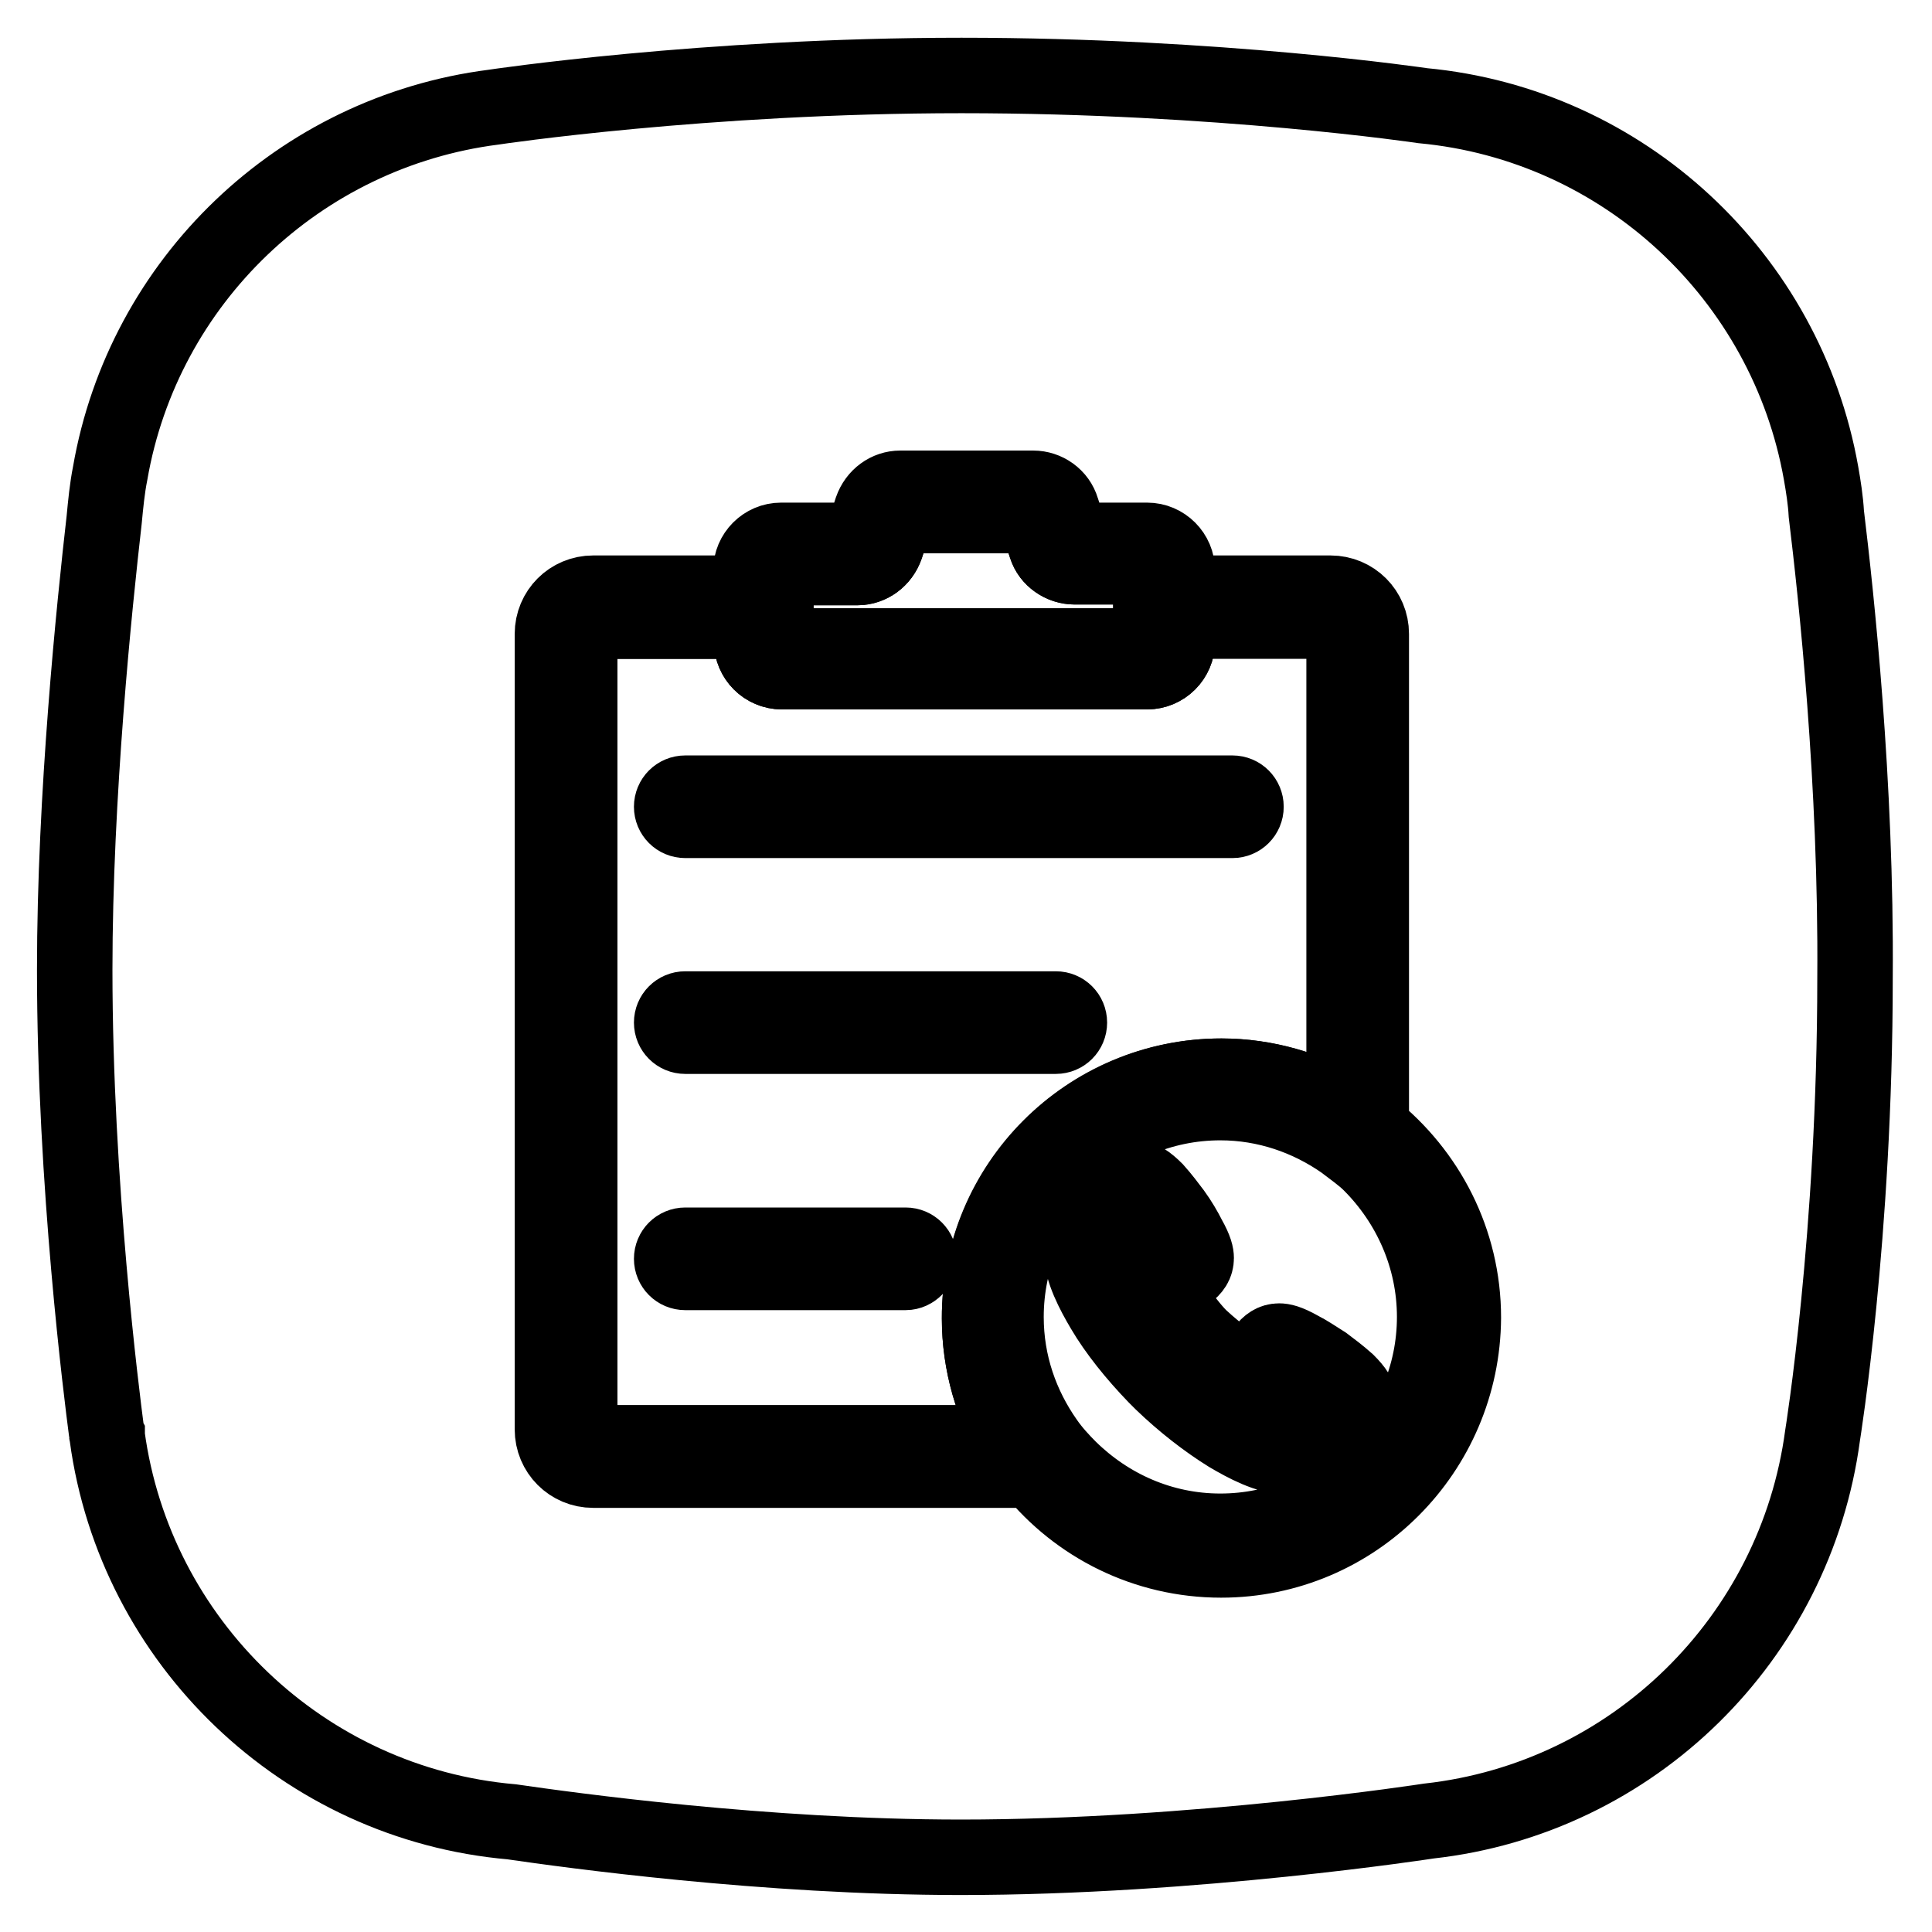
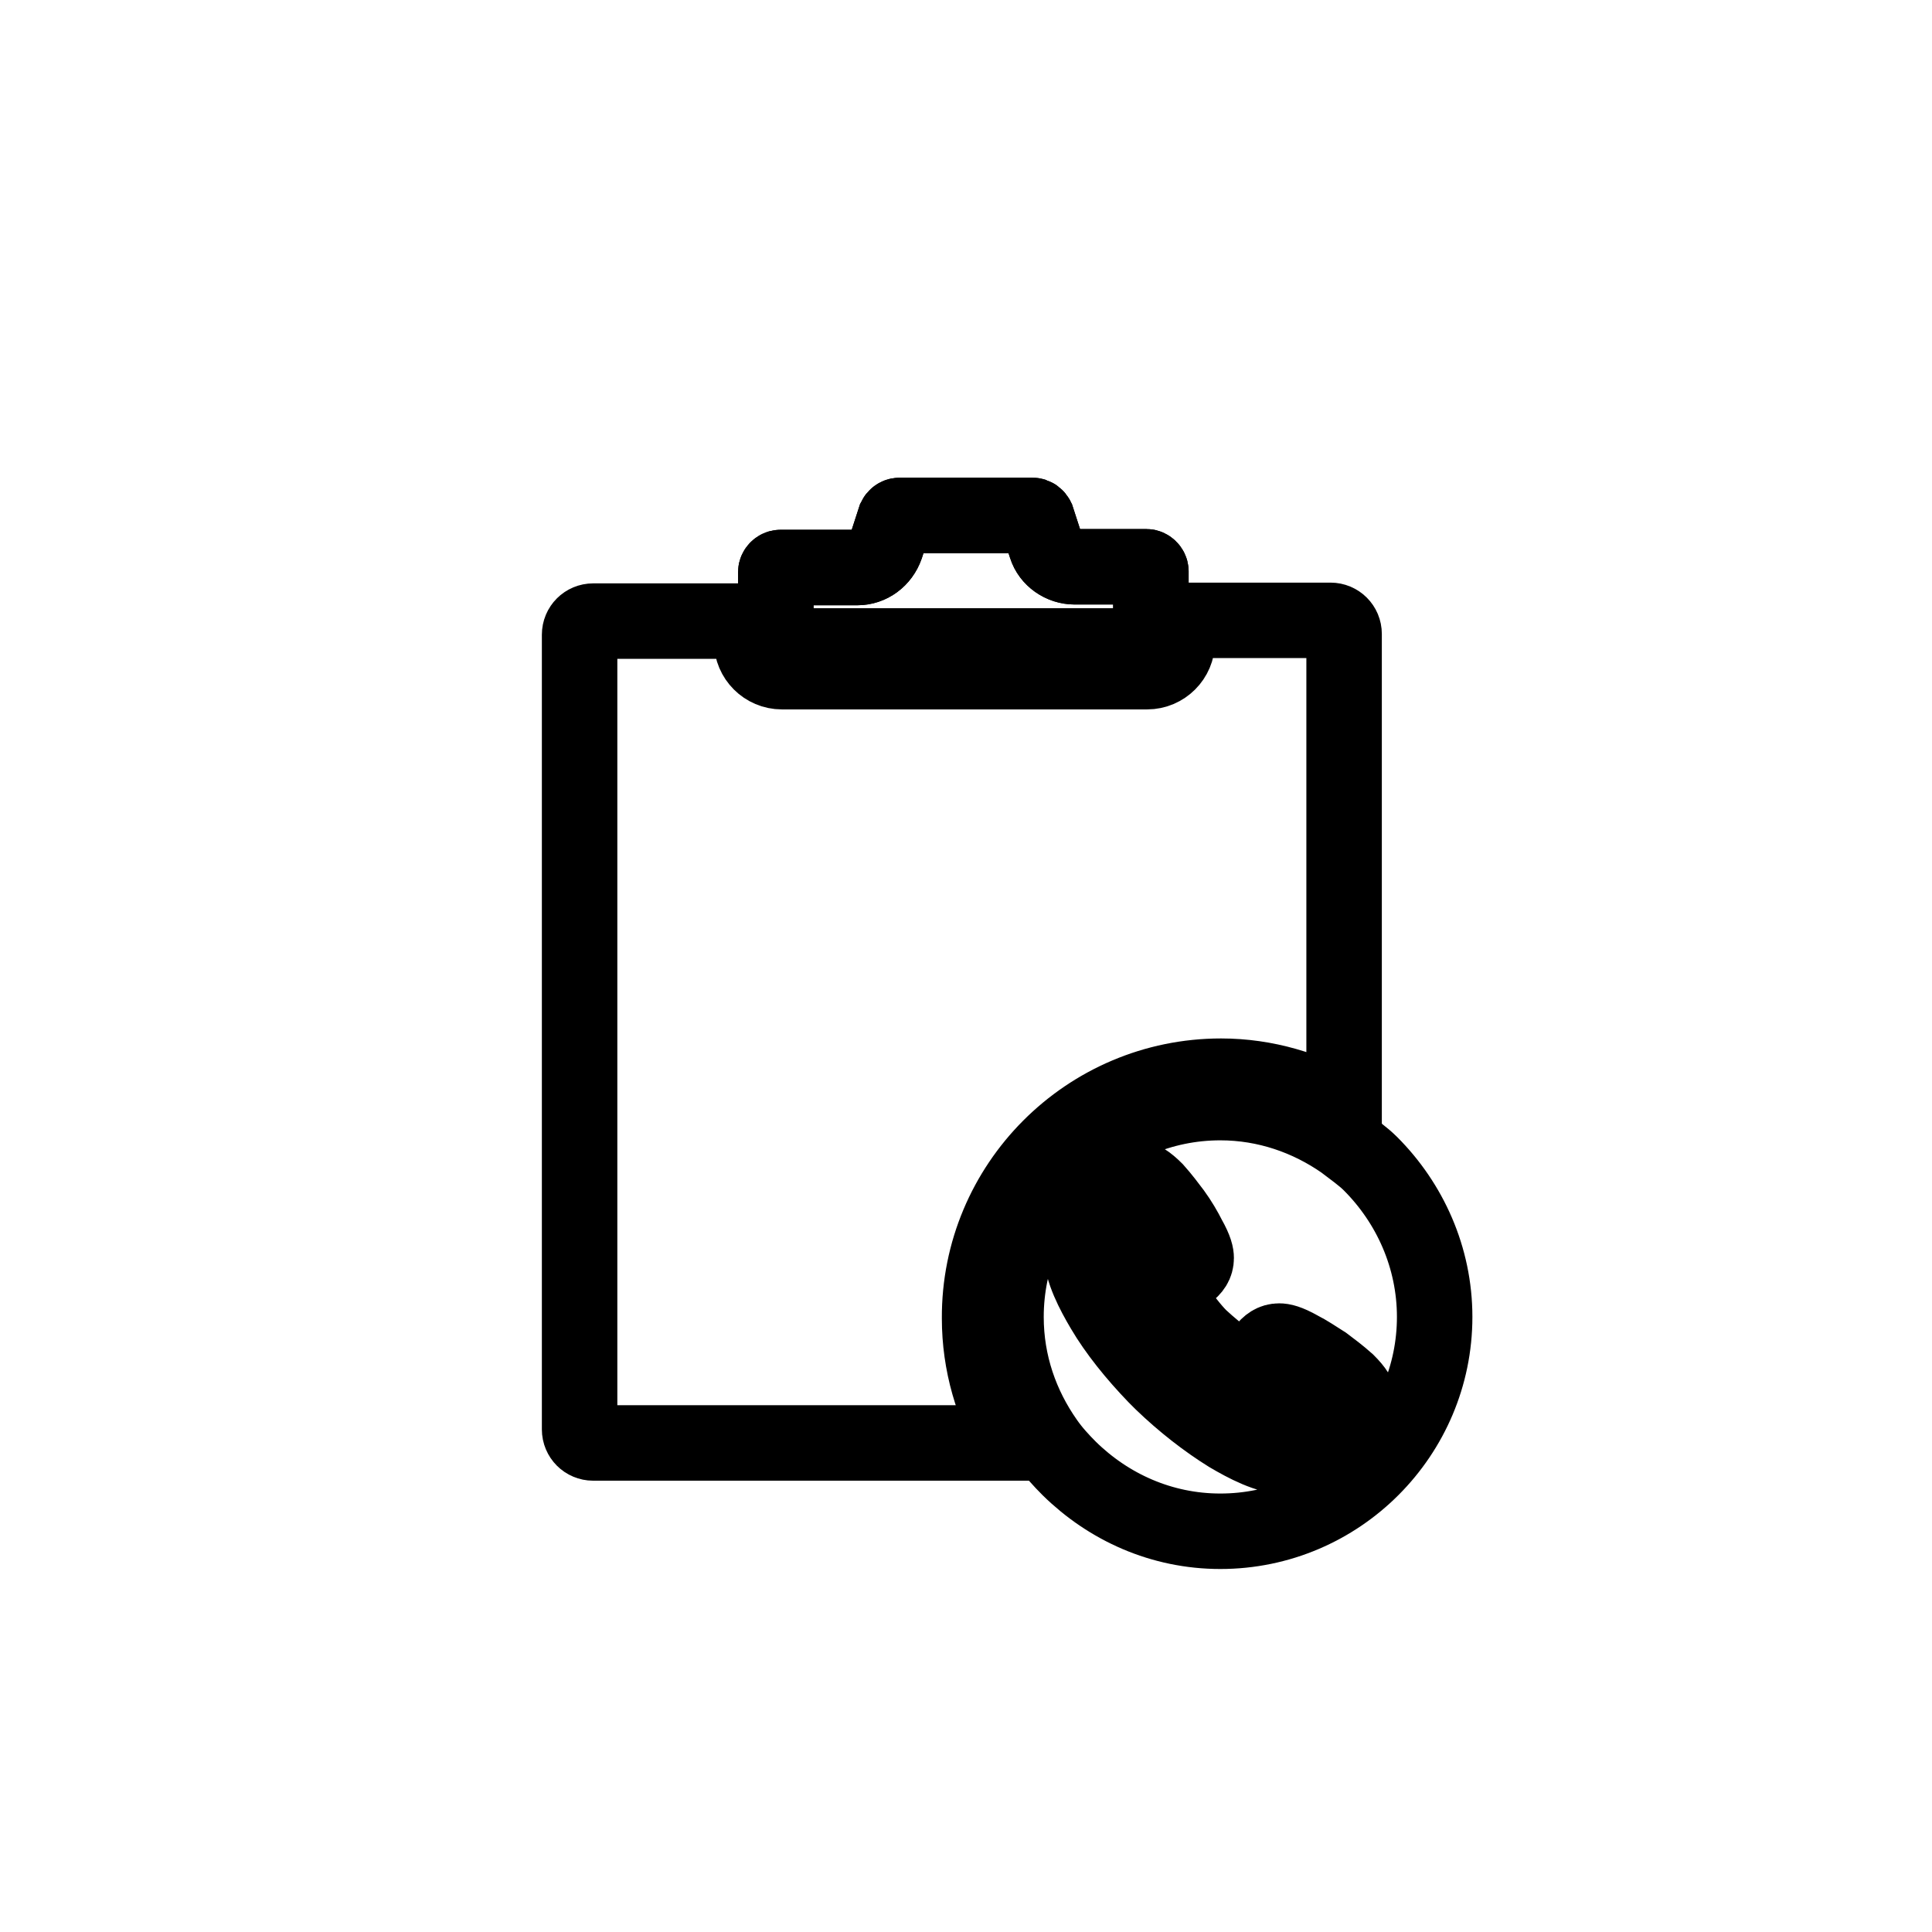
<svg xmlns="http://www.w3.org/2000/svg" version="1.1" x="0px" y="0px" viewBox="0 0 256 256" enable-background="new 0 0 256 256" xml:space="preserve">
  <g>
    <g>
-       <path stroke-width="10" fill-opacity="0" stroke="#000000" d="M176.3,82.3h-20.3V85c0,2.2-1.8,4-4,4h-48.4c-2.2,0-4-1.8-4-4v-2.7H78.6c-1,0-1.8,0.8-1.8,1.8v105.3c0,1,0.8,1.8,1.8,1.8h55.8c-2.9-4.8-4.6-10.5-4.6-16.5c0-17.7,14.4-32.1,32.1-32.1c5.9,0,11.5,1.7,16.3,4.5V84C178,83.1,177.3,82.3,176.3,82.3z M120,168.6H90.8c-1,0-1.8-0.8-1.8-1.8s0.8-1.8,1.8-1.8H120c1,0,1.8,0.8,1.8,1.8C121.8,167.7,121,168.6,120,168.6z M139.9,137.3H90.8c-1,0-1.8-0.8-1.8-1.8c0-1,0.8-1.8,1.8-1.8h49.1c1,0,1.8,0.8,1.8,1.8C141.7,136.5,140.9,137.3,139.9,137.3z M163.3,108.7H90.8c-1,0-1.8-0.8-1.8-1.8s0.8-1.8,1.8-1.8h72.5c1,0,1.8,0.8,1.8,1.8C165.1,107.9,164.3,108.7,163.3,108.7z" />
      <path stroke-width="10" fill-opacity="0" stroke="#000000" d="M103.5,85.6h48.4c0.3,0,0.6-0.3,0.6-0.6v-2.7v-3.6v-3c0-0.3-0.3-0.6-0.6-0.6h-9.5c-1.7,0-3.3-1.1-3.8-2.7l-1.2-3.7c-0.1-0.2-0.3-0.4-0.6-0.4h-17.6c-0.3,0-0.5,0.2-0.6,0.4l-1.2,3.7c-0.6,1.7-2.1,2.8-3.8,2.8h-10.2c-0.3,0-0.6,0.3-0.6,0.6v3v3.6v2.7C102.9,85.4,103.2,85.6,103.5,85.6z" />
      <path stroke-width="10" fill-opacity="0" stroke="#000000" d="M161.8,142.6c5.9,0,11.5,1.7,16.3,4.5V84c0-1-0.8-1.8-1.8-1.8h-20.3V85c0,2.2-1.8,4-4,4h-48.4c-2.2,0-4-1.8-4-4v-2.7H78.6c-1,0-1.8,0.8-1.8,1.8v105.3c0,1,0.8,1.8,1.8,1.8h55.8c-2.9-4.8-4.6-10.5-4.6-16.5C129.7,157,144.1,142.6,161.8,142.6z" />
      <path stroke-width="10" fill-opacity="0" stroke="#000000" d="M174.2,182.6c-1-0.7-2-1.3-2.9-1.8c-1.1-0.6-1.6-0.7-1.7-0.7c0,0-0.2,0.1-0.3,0.4c-0.2,0.3-0.4,0.8-0.6,1.2c-0.2,0.5-0.5,1.1-0.8,1.5c-0.5,0.7-1.1,1.1-1.8,1.1c0,0,0,0,0,0c-0.3,0-1.3,0-4.1-1.9c-1.5-1-3.2-2.4-4.4-3.6l0,0c-1.2-1.3-2.6-2.9-3.6-4.4c-1.9-2.8-1.9-3.8-1.9-4.1c0-0.7,0.4-1.3,1.1-1.8c0.5-0.3,1-0.6,1.6-0.8c0.4-0.2,0.9-0.4,1.2-0.6c0.3-0.2,0.4-0.3,0.4-0.3c0-0.1-0.1-0.6-0.7-1.7c-0.5-0.9-1.1-1.9-1.8-2.9c-1.8-2.6-3-3.7-3.4-3.8c-0.1,0-0.5,0.2-1.1,0.7c-0.6,0.5-1.2,1.2-1.8,2c-1.3,1.8-2.1,3.6-2.1,4.9c0,1.4,0.9,3.8,2.6,6.5c1.7,2.7,4,5.7,6.6,8.4l0.9,0.9l0,0c2.6,2.6,5.6,4.9,8.4,6.6c2.7,1.6,5,2.6,6.5,2.6c1.3,0,3.1-0.8,4.9-2.1c0.8-0.6,1.5-1.2,2-1.8c0.5-0.6,0.7-0.9,0.7-1.1C177.9,185.5,176.7,184.3,174.2,182.6z" />
-       <path stroke-width="10" fill-opacity="0" stroke="#000000" d="M242,68.1c-0.1-1.8-0.4-3.7-0.7-5.4l0,0l0,0c-4.6-26-26.1-46.2-52.8-48.7l0,0c0,0-26.9-4-61.1-4c-34.1,0-62,4.2-62,4.2l0,0c-25.8,3.3-46.4,23.1-50.8,48.5l0,0c0,0,0,0,0,0c-0.4,2-0.6,4.1-0.8,6.2c-1.3,11.4-3.9,36.5-3.9,59.6c0,28.4,3.6,56.5,4.2,61.1c0,0.2,0,0.3,0.1,0.5c0,0.1,0,0.2,0,0.2l0,0c3.7,27.3,26,48.7,53.6,51.1c7.6,1.1,33.5,4.7,59.5,4.7c31,0,62-4.8,62-4.8l0,0c27.1-3,48.6-24.2,52.2-51.1l0,0c0,0,4.3-26.5,4.3-60.6C246,103.7,243.3,78.8,242,68.1z M161.8,206.7c-10,0-19-4.6-24.9-11.9H78.6c-3,0-5.4-2.4-5.4-5.4V84c0-3,2.4-5.4,5.4-5.4h20.9v-3c0-2.2,1.8-4,4-4h10.2c0.3,0,0.5-0.2,0.6-0.4l1.2-3.7c0.6-1.7,2.1-2.8,3.8-2.8h17.6c1.7,0,3.3,1.1,3.8,2.8l1.2,3.7c0.1,0.2,0.3,0.4,0.6,0.4h9.5c2.2,0,4,1.8,4,4v3h20.3c3,0,5.4,2.4,5.4,5.4v65.5c7.4,5.9,12.2,14.9,12.2,25.1C193.8,192.3,179.5,206.7,161.8,206.7z" />
      <path stroke-width="10" fill-opacity="0" stroke="#000000" d="M103.5,85.6h48.4c0.3,0,0.6-0.3,0.6-0.6v-2.7v-3.6v-3c0-0.3-0.3-0.6-0.6-0.6h-9.5c-1.7,0-3.3-1.1-3.8-2.7l-1.2-3.7c-0.1-0.2-0.3-0.4-0.6-0.4h-17.6c-0.3,0-0.5,0.2-0.6,0.4l-1.2,3.7c-0.6,1.7-2.1,2.8-3.8,2.8h-10.2c-0.3,0-0.6,0.3-0.6,0.6v3v3.6v2.7C102.9,85.4,103.2,85.6,103.5,85.6z" />
      <path stroke-width="10" fill-opacity="0" stroke="#000000" d="M178,151.3c-4.6-3.2-10.2-5.2-16.3-5.2c-15.7,0-28.4,12.8-28.4,28.4c0,6.2,2,11.8,5.3,16.5c0.9,1.3,2,2.5,3.1,3.6c5.2,5.1,12.2,8.3,20,8.3c15.7,0,28.4-12.8,28.4-28.4c0-7.9-3.3-15.1-8.5-20.3C180.6,153.2,179.3,152.3,178,151.3z M176.7,190.4c-1,0.8-3.7,2.6-6.3,2.6c-2.4,0-5.4-1.6-7.6-2.9c-2.9-1.8-6-4.2-8.8-6.9l-0.9-0.9c-2.7-2.8-5.2-5.9-6.9-8.8c-1.3-2.2-2.9-5.2-2.9-7.6c0-2.6,1.8-5.2,2.6-6.3c0.6-0.8,2.7-3.5,4.6-3.5c0.7,0,1.5,0.5,2.6,1.6c0.9,1,1.8,2.2,2.4,3c0.8,1.1,1.5,2.3,2,3.3c0.9,1.6,1,2.3,1,2.7c0,0.8-0.4,1.4-1.2,2c-0.5,0.4-1.2,0.7-1.8,0.9c-0.4,0.2-1.1,0.5-1.3,0.7c0.1,0.4,0.5,1.3,1.5,2.8c1,1.4,2.2,3,3.3,4.1c1.2,1.1,2.7,2.4,4.1,3.3c1.5,1,2.4,1.4,2.8,1.5c0.2-0.2,0.5-0.9,0.7-1.3c0.3-0.6,0.5-1.3,0.9-1.8c0.6-0.8,1.2-1.2,2-1.2c0.4,0,1.1,0.1,2.7,1c1,0.5,2.2,1.3,3.3,2c0.8,0.6,2,1.5,3,2.4c1.1,1.1,1.6,1.9,1.6,2.6C180.2,187.7,177.6,189.8,176.7,190.4z" />
    </g>
  </g>
</svg>